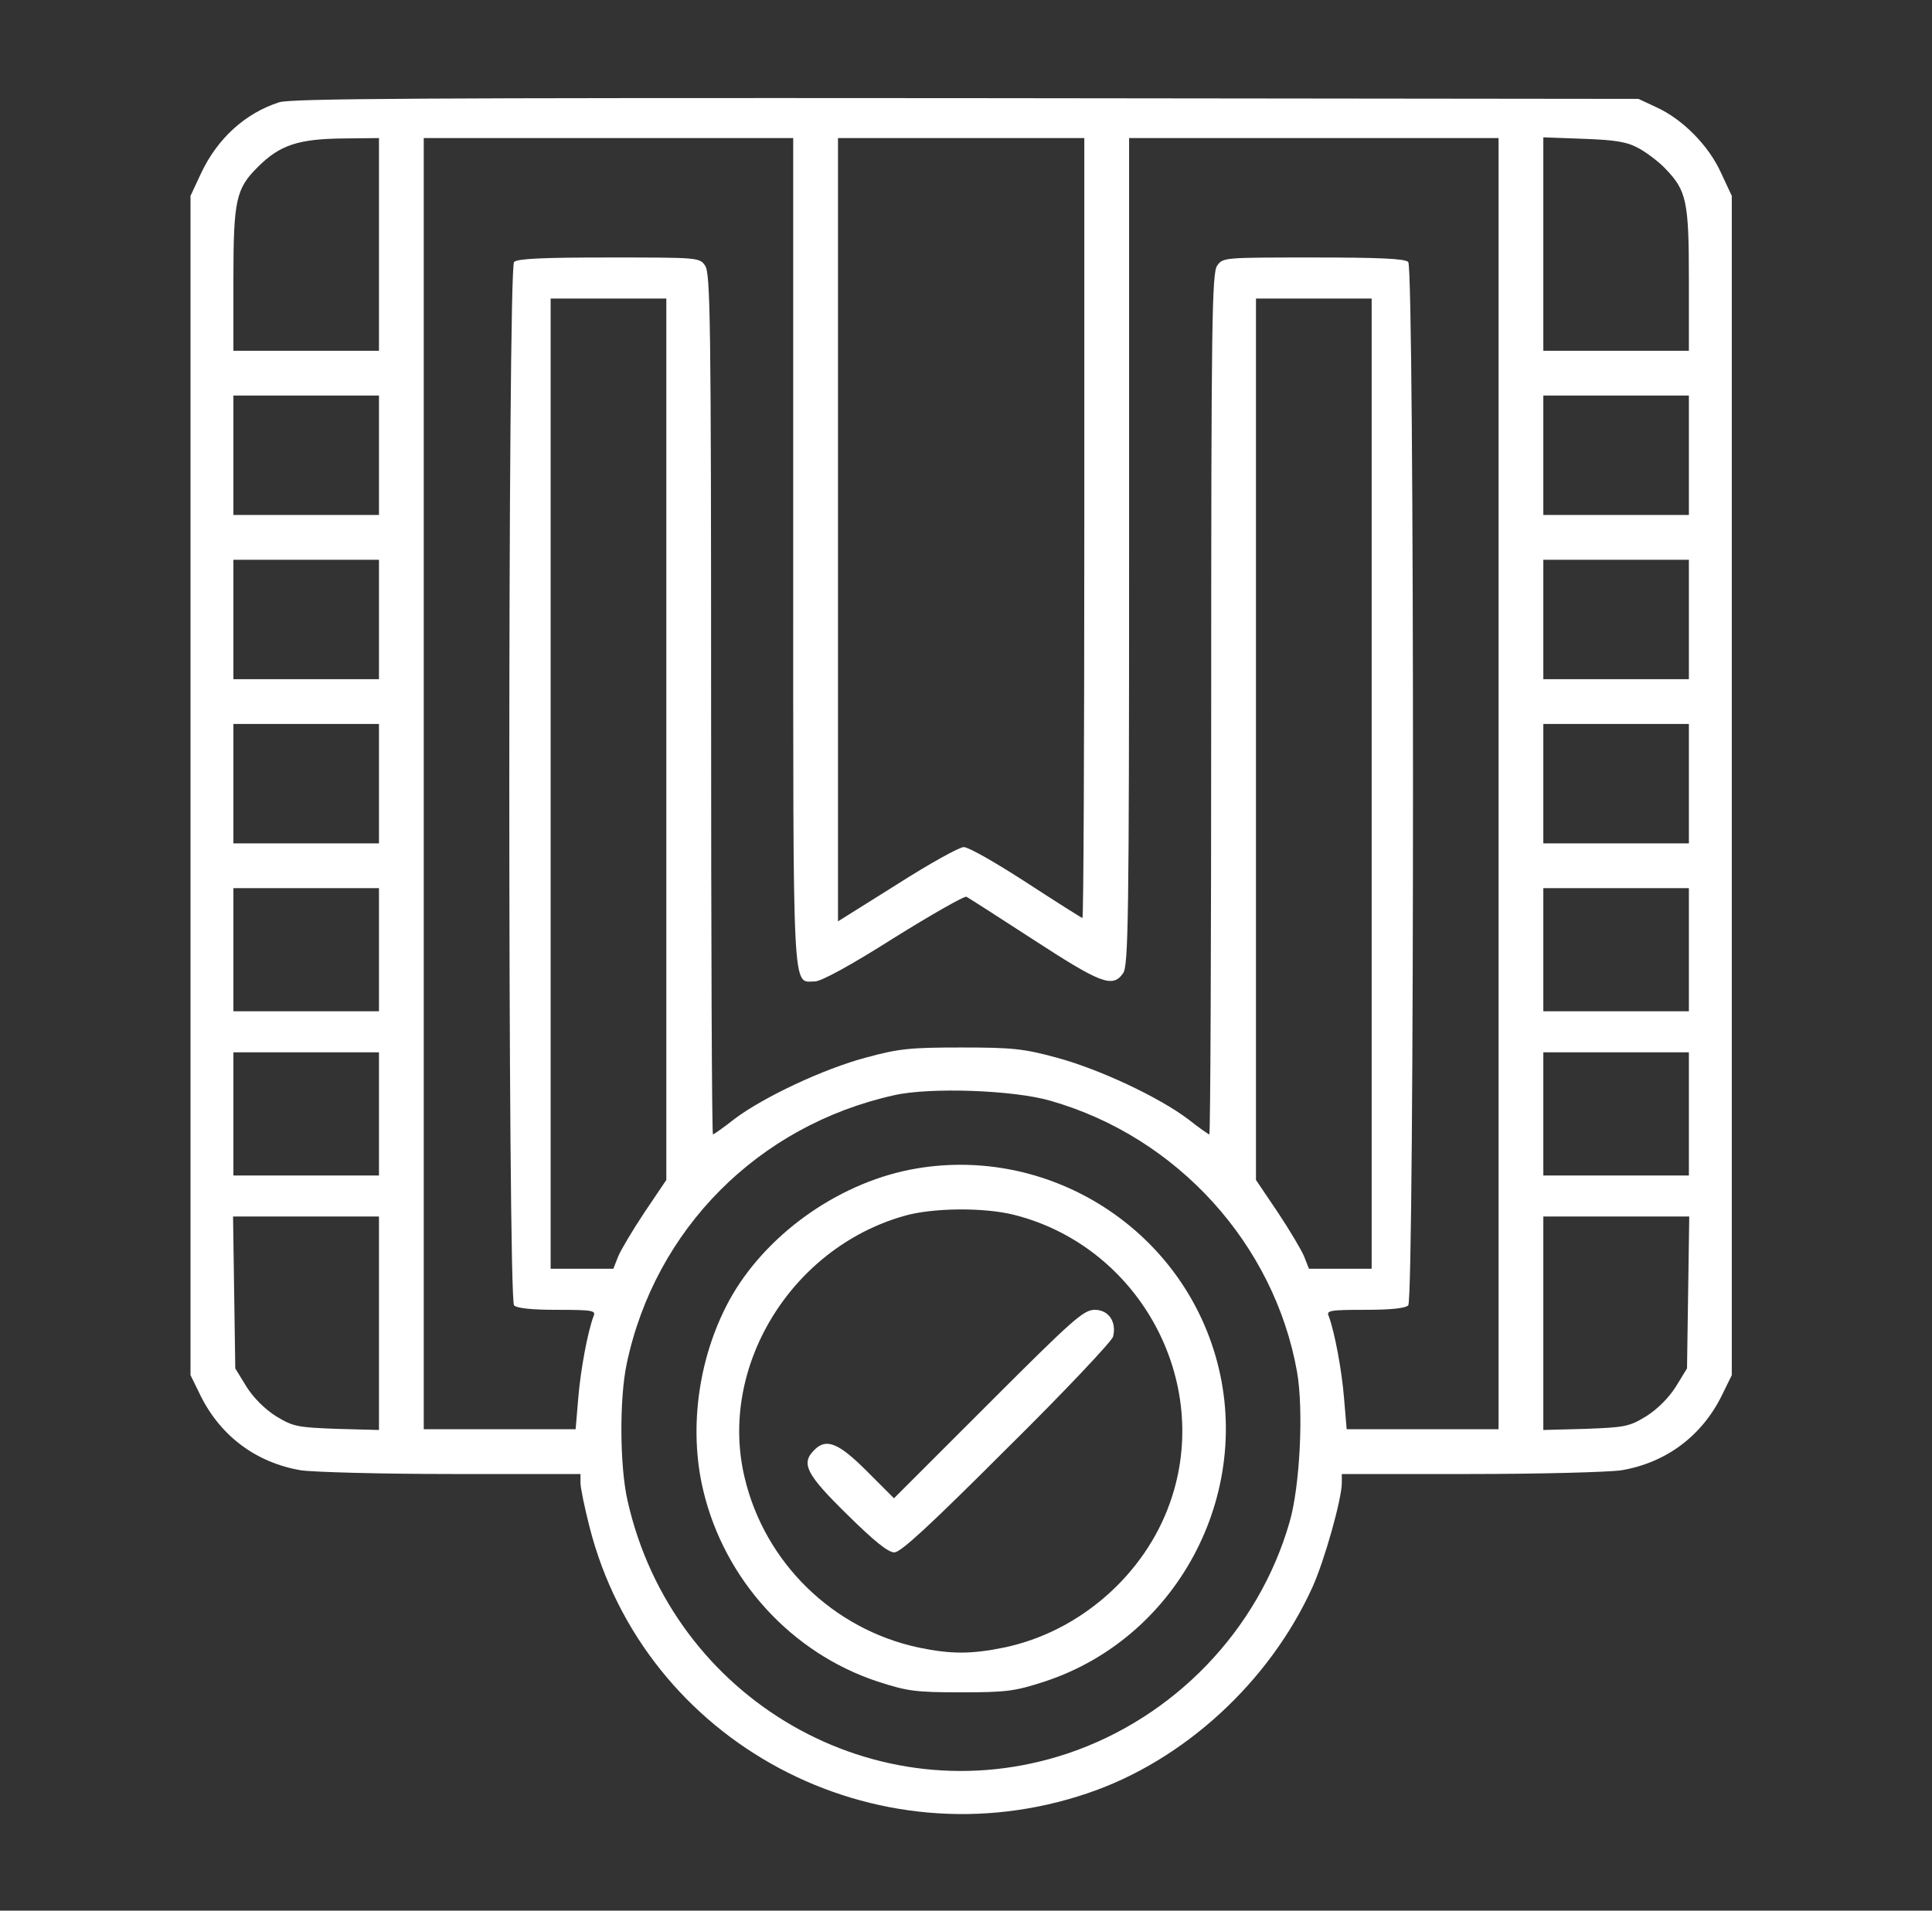
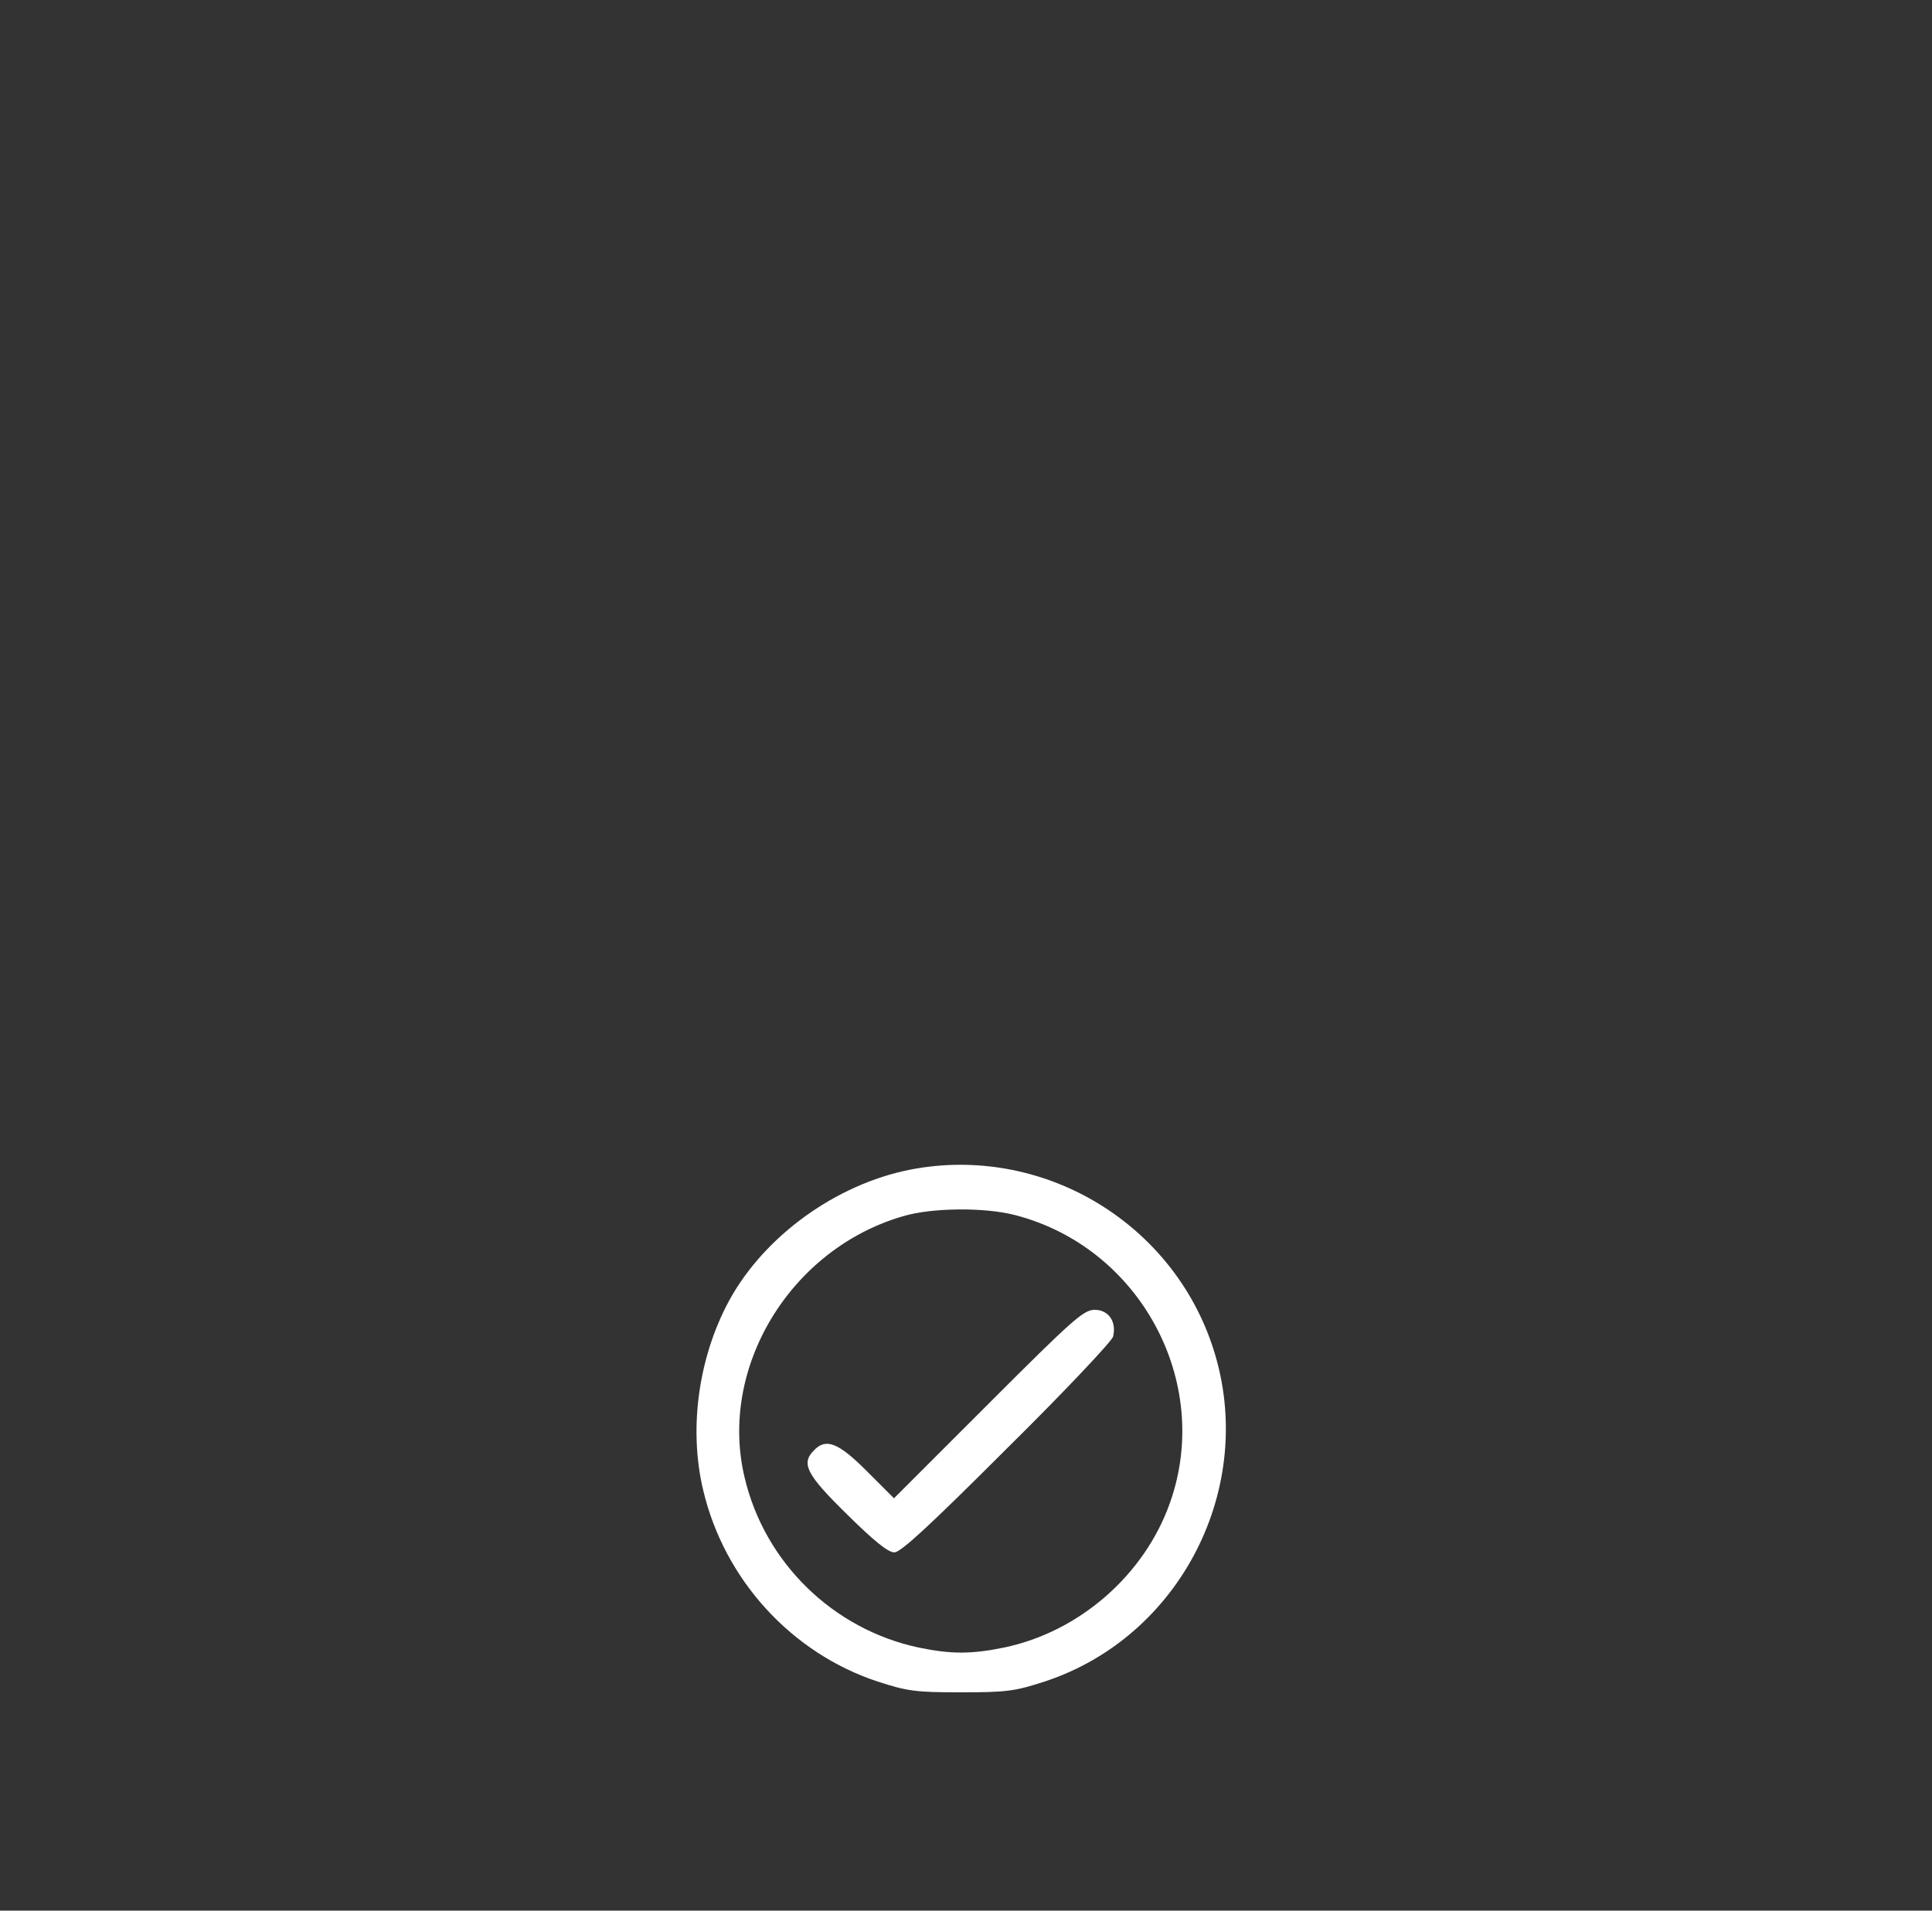
<svg xmlns="http://www.w3.org/2000/svg" width="91" height="90" viewBox="0 0 91 90" fill="none">
  <rect x="0" y="0" width="91" height="90" fill="#333333" stroke="none" />
-   <path d="M13.156 4.816C11.557 5.326 10.238 6.521 9.465 8.174L8.973 9.228V37.002V64.775L9.447 65.742C10.396 67.658 12.084 68.906 14.176 69.258C14.791 69.346 18.008 69.433 21.33 69.433H27.342V69.855C27.342 70.084 27.535 71.015 27.764 71.912C30.348 82.09 41.193 87.89 51.248 84.463C55.766 82.933 59.791 79.224 61.812 74.777C62.375 73.547 63.201 70.611 63.201 69.855V69.433H69.231C72.535 69.433 75.752 69.346 76.367 69.258C78.459 68.906 80.147 67.658 81.096 65.742L81.57 64.775V37.002V9.228L81.061 8.138C80.481 6.855 79.25 5.607 78.002 5.045L77.176 4.658L45.535 4.623C19.854 4.605 13.754 4.64 13.156 4.816ZM17.85 11.514V16.523H14.422H10.994V13.131C10.994 9.422 11.117 8.877 12.154 7.857C13.191 6.82 14.07 6.539 16.232 6.521L17.85 6.504V11.514ZM37.361 25.98C37.361 47.355 37.309 46.23 38.381 46.23C38.68 46.23 40.068 45.474 42.09 44.191C43.865 43.084 45.412 42.205 45.518 42.24C45.623 42.293 47.047 43.207 48.699 44.279C51.863 46.336 52.408 46.547 52.9 45.844C53.147 45.492 53.182 43.312 53.182 25.98V6.504H61.883H70.584V36.914V67.324H66.998H63.43L63.307 65.865C63.201 64.547 62.867 62.754 62.586 61.998C62.463 61.734 62.621 61.699 64.291 61.699C65.486 61.699 66.189 61.629 66.33 61.488C66.629 61.189 66.629 12.639 66.33 12.34C66.172 12.181 64.941 12.129 61.865 12.129C57.647 12.129 57.594 12.129 57.33 12.515C57.084 12.867 57.049 15.117 57.049 33.17C57.049 44.314 57.014 53.437 56.961 53.437C56.926 53.437 56.469 53.121 55.959 52.717C54.588 51.679 51.74 50.344 49.754 49.816C48.207 49.394 47.662 49.342 45.272 49.342C42.881 49.342 42.336 49.394 40.789 49.816C38.803 50.344 35.955 51.679 34.584 52.717C34.074 53.121 33.617 53.437 33.582 53.437C33.529 53.437 33.494 44.314 33.494 33.17C33.494 15.117 33.459 12.867 33.213 12.515C32.949 12.129 32.897 12.129 28.678 12.129C25.602 12.129 24.371 12.181 24.213 12.34C23.914 12.639 23.914 61.189 24.213 61.488C24.354 61.629 25.057 61.699 26.252 61.699C27.922 61.699 28.08 61.734 27.957 61.998C27.676 62.754 27.342 64.547 27.236 65.865L27.113 67.324H23.545H19.959V36.914V6.504H28.66H37.361V25.98ZM51.072 24.873C51.072 34.98 51.037 43.242 50.984 43.242C50.949 43.242 49.754 42.486 48.348 41.572C46.941 40.658 45.623 39.902 45.395 39.902C45.184 39.902 43.76 40.693 42.248 41.66L39.471 43.4V24.961V6.504H45.272H51.072V24.873ZM77.176 6.978C77.562 7.189 78.125 7.611 78.441 7.945C79.443 8.982 79.549 9.474 79.549 13.183V16.523H76.121H72.693V11.496V6.469L74.592 6.539C76.068 6.592 76.631 6.679 77.176 6.978ZM31.385 34.822V55.582L30.365 57.094C29.803 57.937 29.24 58.886 29.117 59.185L28.889 59.765H27.412H25.936V36.914V14.062H28.66H31.385V34.822ZM64.607 36.914V59.765H63.131H61.654L61.426 59.185C61.303 58.886 60.74 57.937 60.178 57.094L59.158 55.582V34.822V14.062H61.883H64.607V36.914ZM17.85 21.445V24.258H14.422H10.994V21.445V18.633H14.422H17.85V21.445ZM79.549 21.445V24.258H76.121H72.693V21.445V18.633H76.121H79.549V21.445ZM17.85 29.18V31.992H14.422H10.994V29.18V26.367H14.422H17.85V29.18ZM79.549 29.18V31.992H76.121H72.693V29.18V26.367H76.121H79.549V29.18ZM17.85 36.914V39.726H14.422H10.994V36.914V34.101H14.422H17.85V36.914ZM79.549 36.914V39.726H76.121H72.693V36.914V34.101H76.121H79.549V36.914ZM17.85 44.736V47.636H14.422H10.994V44.736V41.836H14.422H17.85V44.736ZM79.549 44.736V47.636H76.121H72.693V44.736V41.836H76.121H79.549V44.736ZM17.85 52.471V55.371H14.422H10.994V52.471V49.57H14.422H17.85V52.471ZM79.549 52.471V55.371H76.121H72.693V52.471V49.57H76.121H79.549V52.471ZM49.49 51.855C55.449 53.56 60.02 58.605 61.092 64.617C61.408 66.41 61.232 70.013 60.74 71.701C59.281 76.781 55.309 80.912 50.281 82.599C41.281 85.605 31.666 80.086 29.557 70.681C29.188 69.064 29.17 65.865 29.521 64.23C30.857 57.902 35.709 53.015 42.107 51.592C43.795 51.205 47.768 51.346 49.49 51.855ZM17.85 62.332V67.359L15.863 67.306C14 67.236 13.807 67.201 12.998 66.709C12.471 66.375 11.943 65.847 11.609 65.32L11.082 64.459L11.029 60.873L10.977 57.304H14.404H17.85V62.332ZM79.514 60.873L79.461 64.459L78.934 65.32C78.6 65.847 78.072 66.375 77.545 66.709C76.736 67.201 76.543 67.236 74.68 67.306L72.693 67.359V62.332V57.304H76.139H79.566L79.514 60.873Z" fill="white" />
  <path d="M43.196 55.037C39.698 55.617 36.27 57.973 34.495 60.996C32.931 63.703 32.403 67.201 33.124 70.207C34.126 74.426 37.29 77.871 41.333 79.207C42.739 79.664 43.126 79.717 45.27 79.717C47.415 79.717 47.802 79.664 49.208 79.207C55.624 77.098 59.228 70.014 57.153 63.545C55.273 57.674 49.296 54.018 43.196 55.037ZM47.802 57.234C53.691 58.746 57.118 65.092 55.114 70.769C53.919 74.18 50.843 76.869 47.292 77.607C45.745 77.924 44.796 77.924 43.267 77.607C39.241 76.746 36.024 73.617 35.075 69.609C33.827 64.424 37.237 58.816 42.546 57.287C43.899 56.883 46.378 56.865 47.802 57.234Z" fill="white" />
  <path d="M46.556 66.129L42.108 70.576L40.825 69.293C39.489 67.957 38.909 67.728 38.347 68.309C37.714 68.941 37.977 69.451 39.894 71.332C41.159 72.58 41.827 73.125 42.126 73.125C42.425 73.125 43.796 71.859 47.417 68.238C50.124 65.566 52.356 63.193 52.427 62.965C52.602 62.262 52.216 61.699 51.565 61.699C51.038 61.699 50.546 62.139 46.556 66.129Z" fill="white" />
</svg>